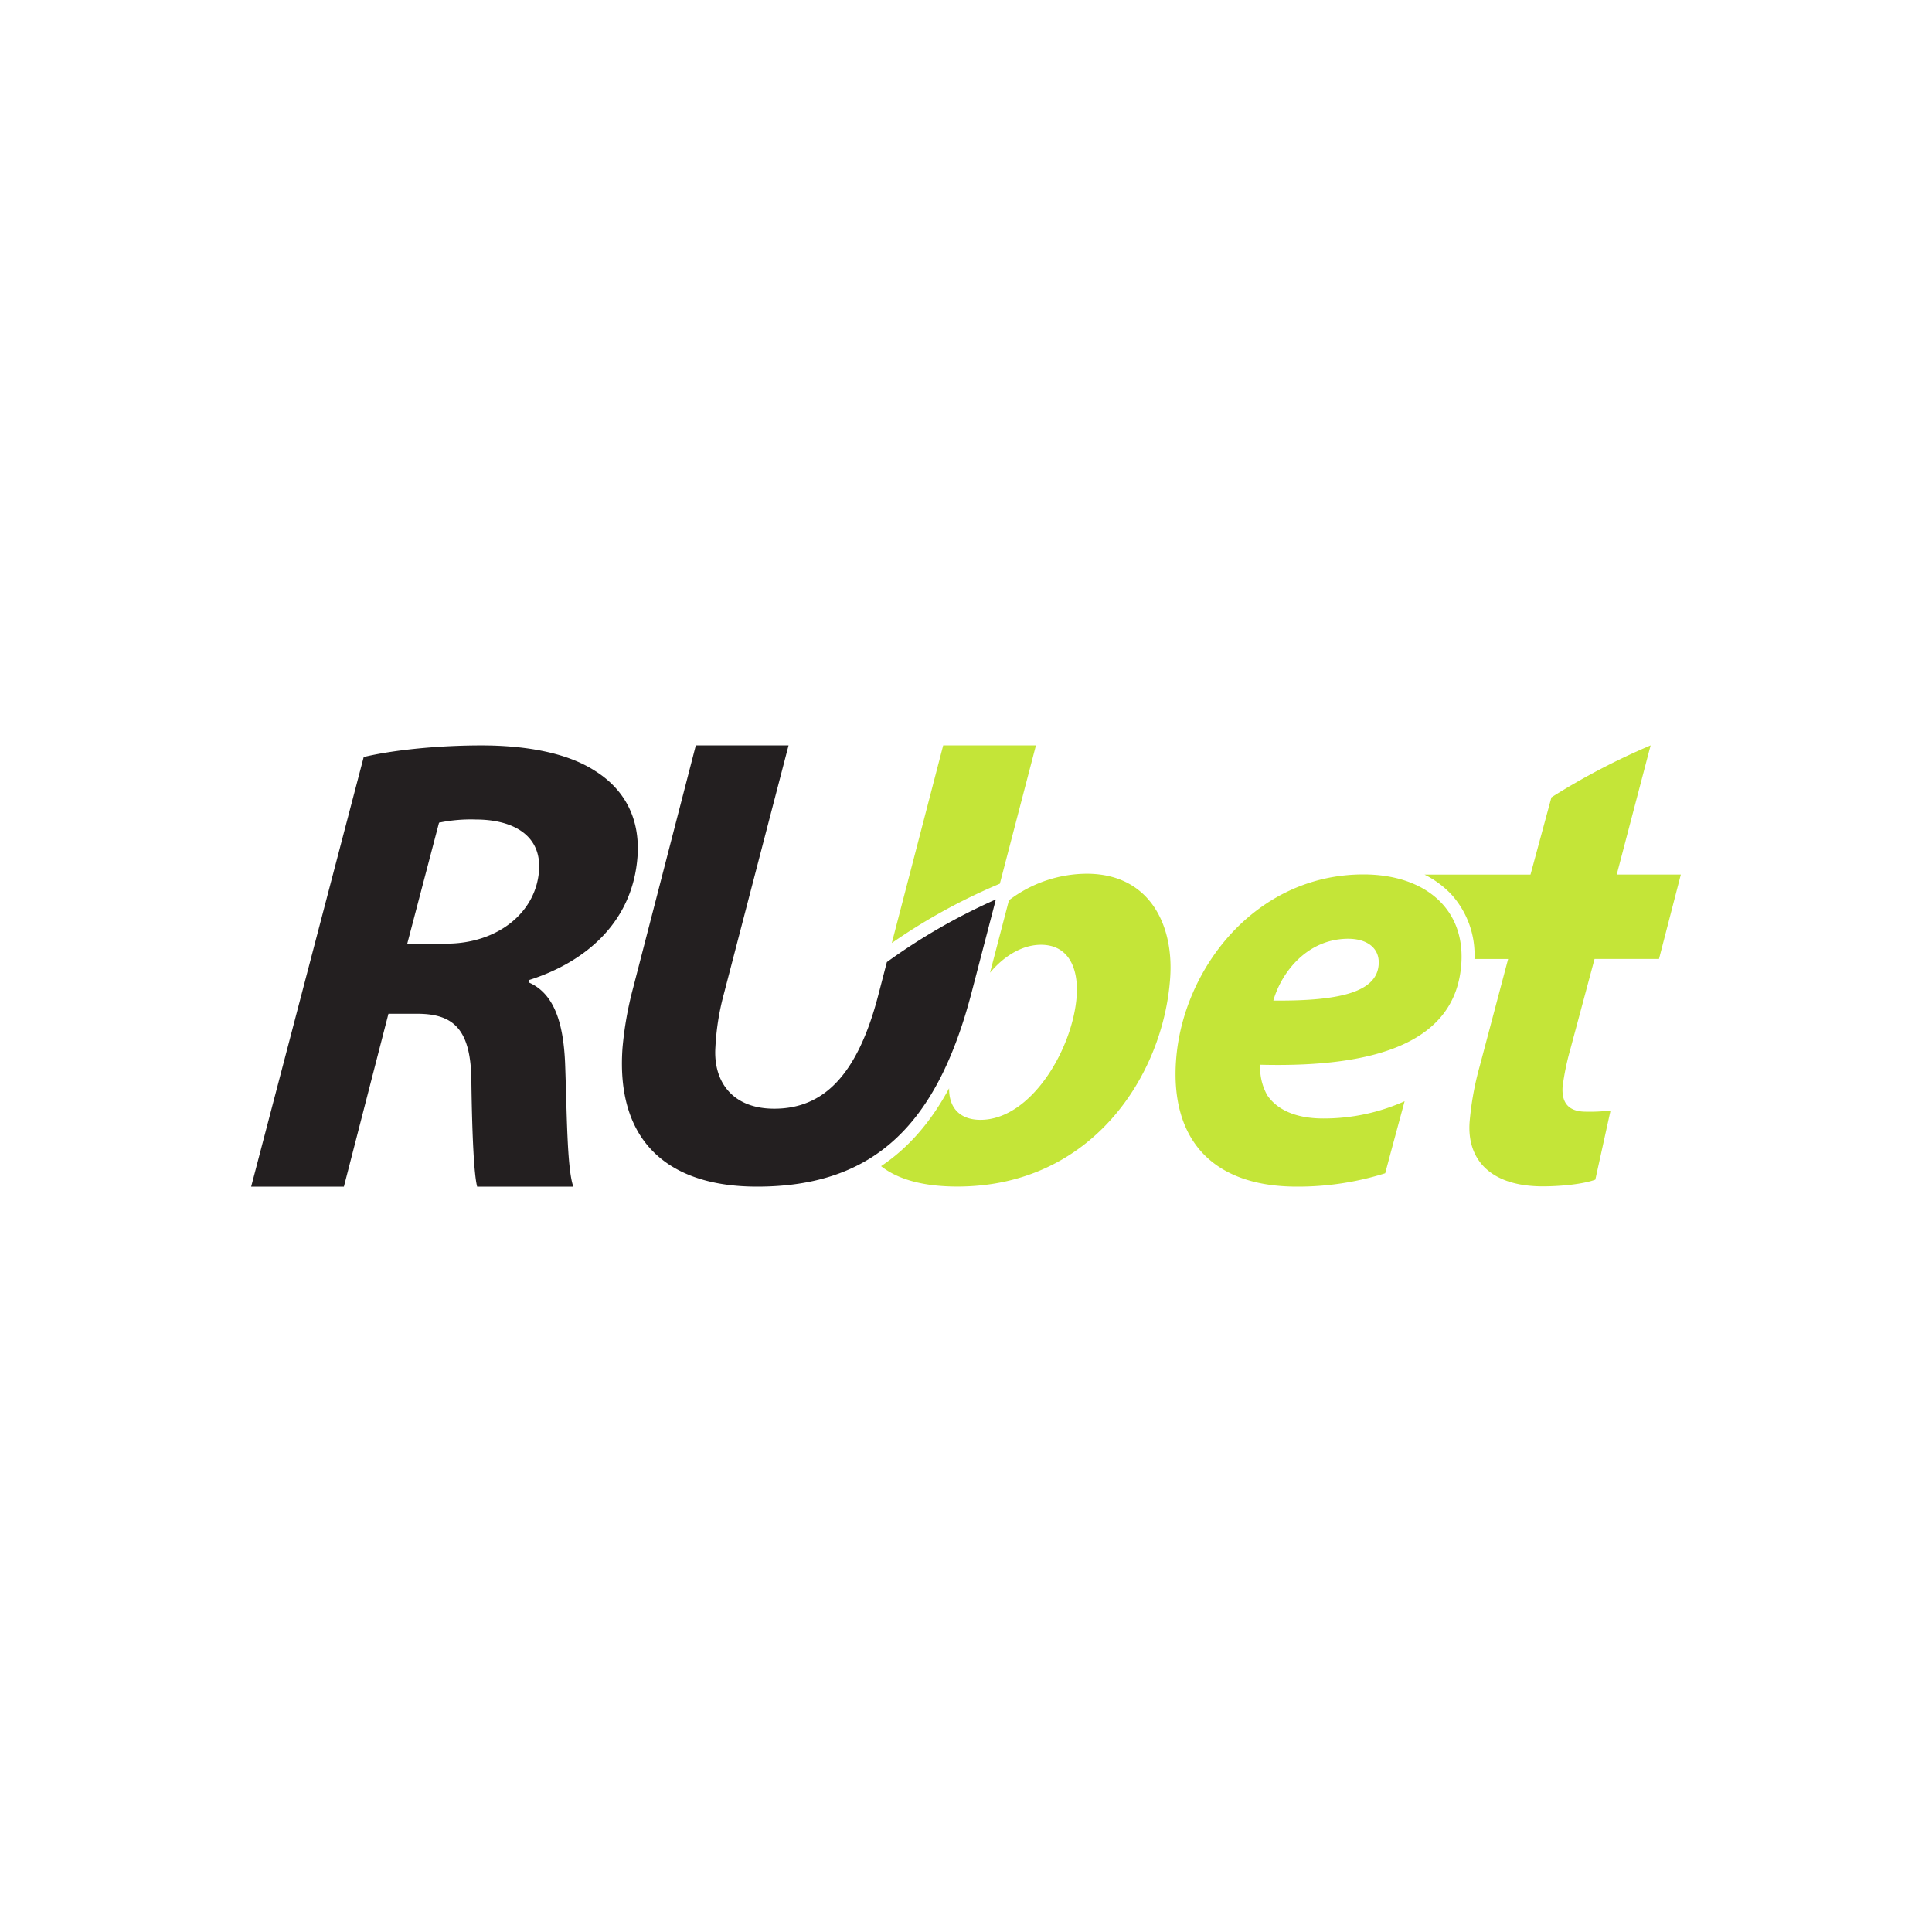
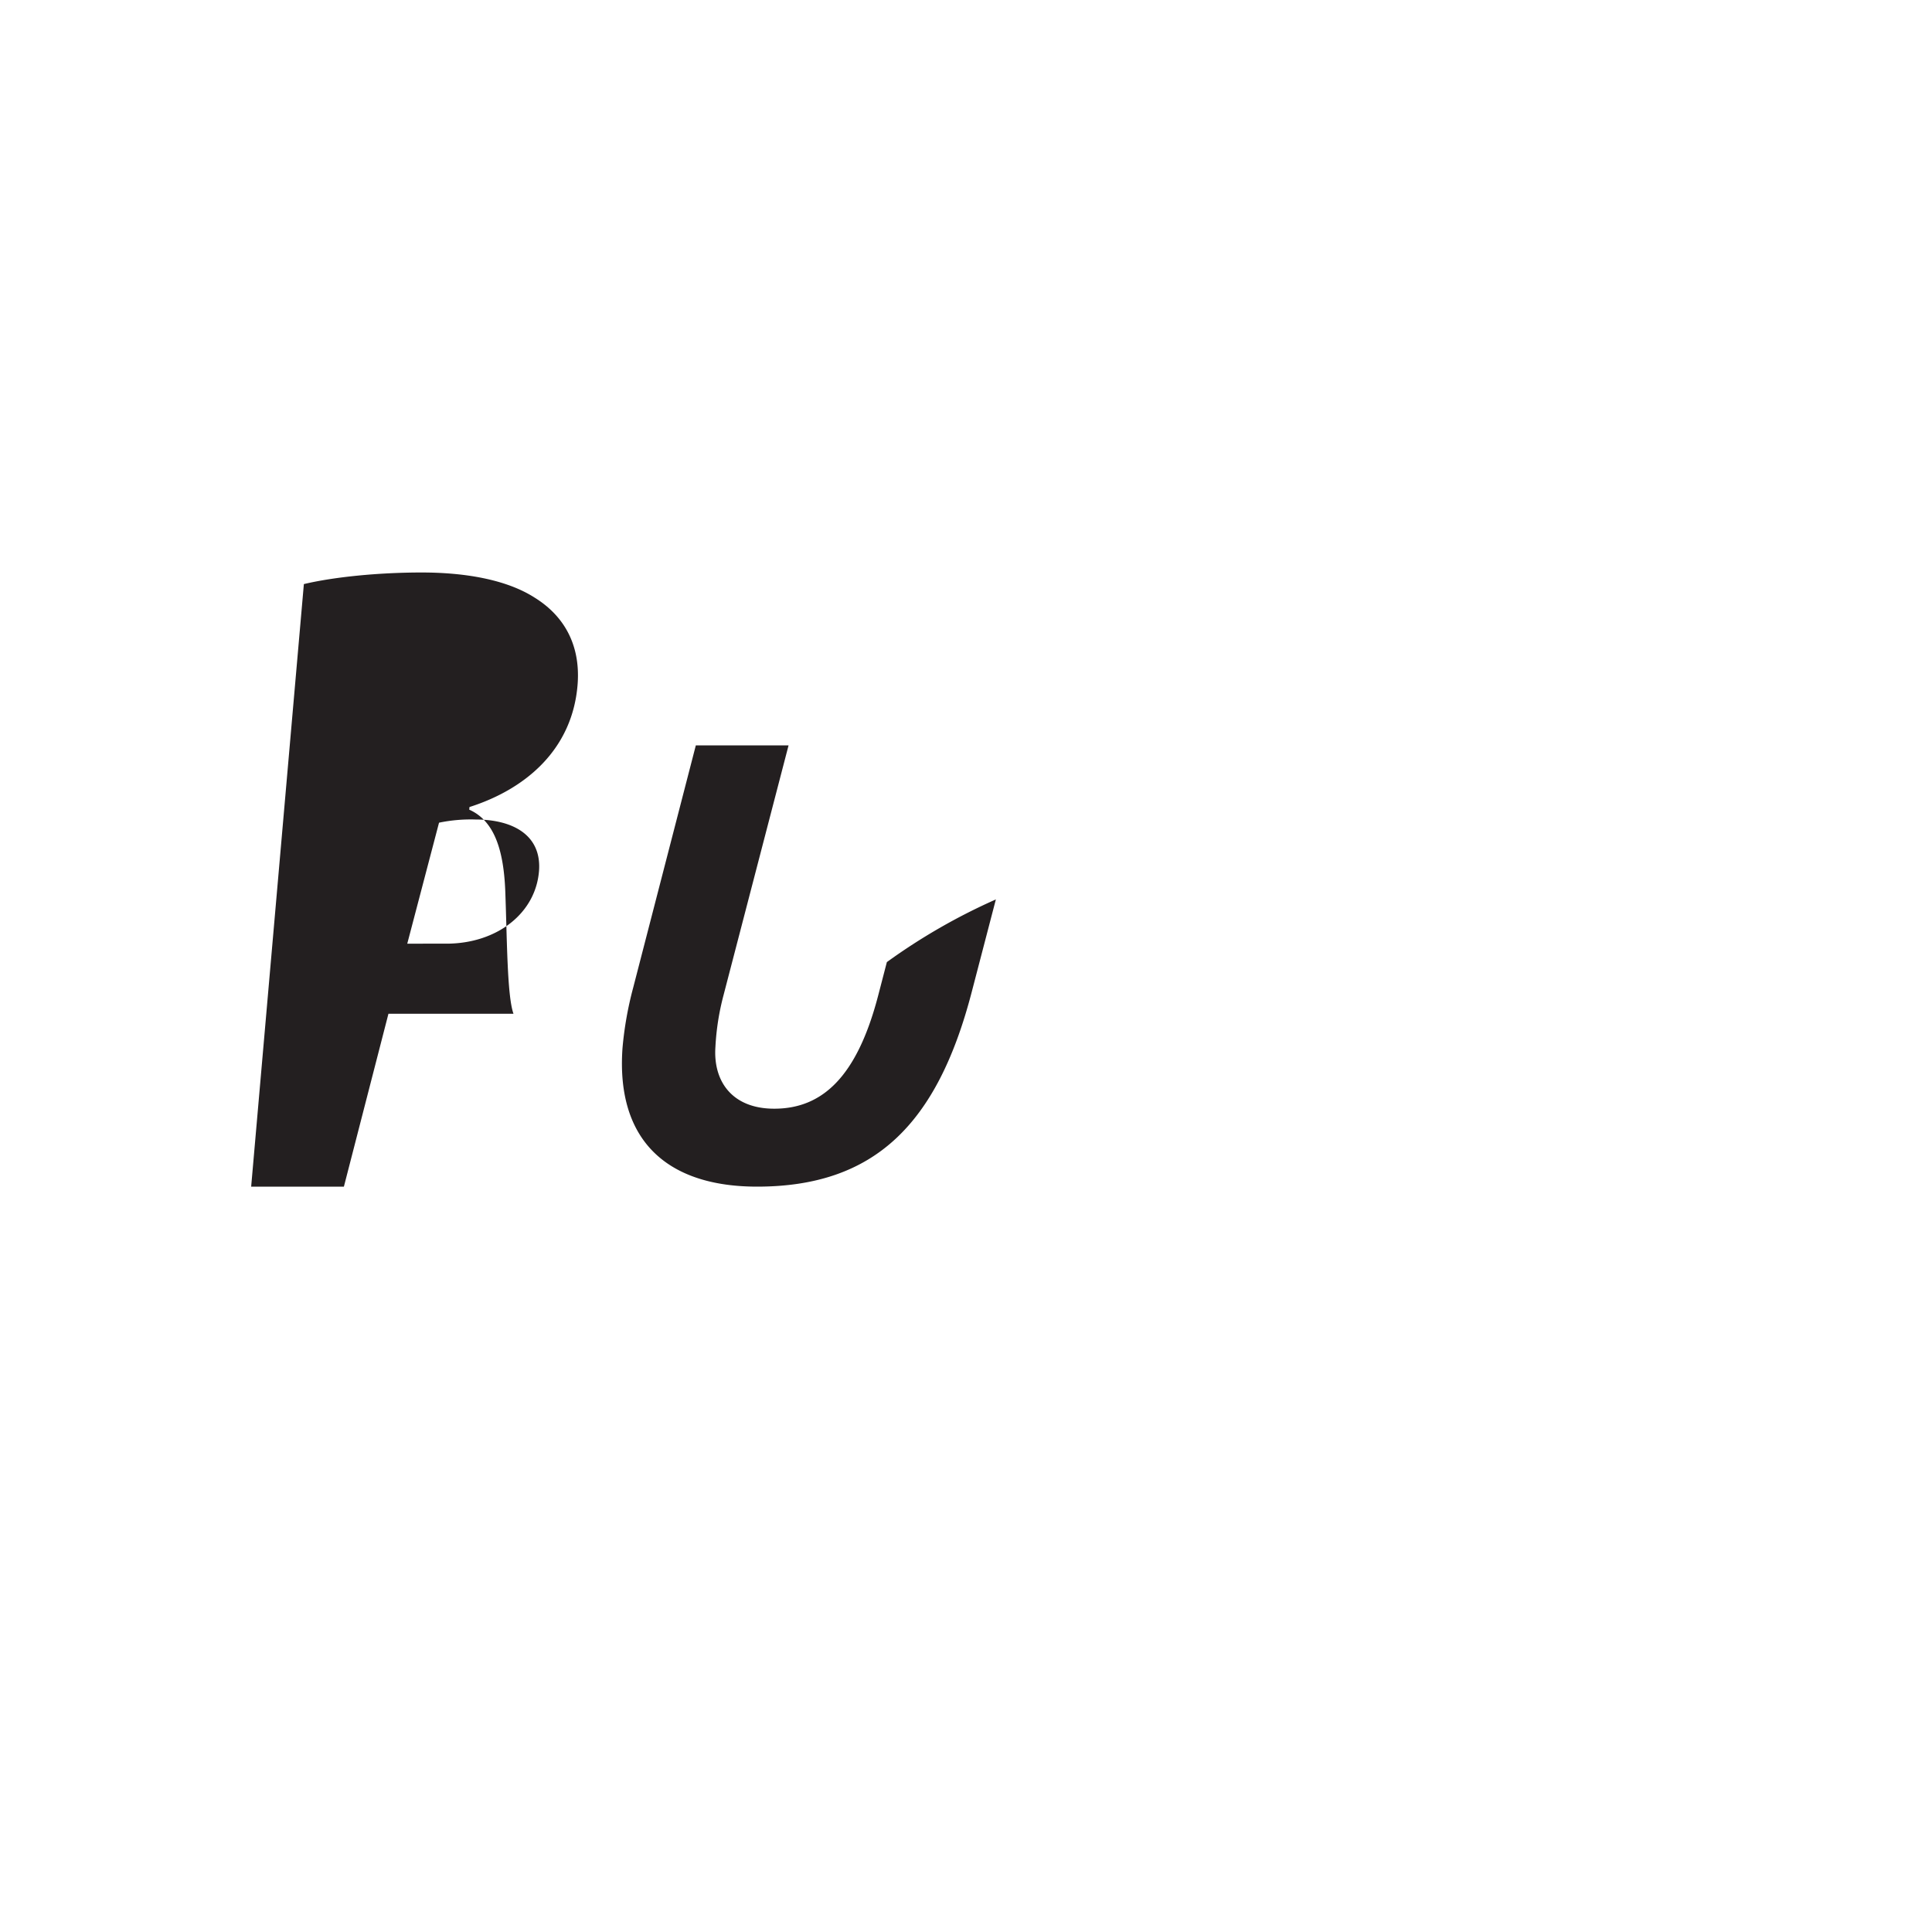
<svg xmlns="http://www.w3.org/2000/svg" id="Layer_1" data-name="Layer 1" viewBox="0 0 500 500">
  <defs>
    <style>.cls-1{fill:#231f20;}.cls-2{fill:#c4e538;}</style>
  </defs>
  <title>3334_500x500_white</title>
-   <path class="cls-1" d="M195.93,307.1c-23.18,0-36.52-11.85-34.83-35.83a91.11,91.11,0,0,1,2.77-15.67l16.21-62.7h24l-16.84,64.69a65.17,65.17,0,0,0-2.09,13.34c-.62,9,4.4,16,15.22,16,12.51,0,21.41-8.33,26.87-29.17l2.28-8.77a155.76,155.76,0,0,1,28.21-16.22l-6.26,24C242.61,290.77,226.45,307.1,195.93,307.1ZM65,307.1H89l11.53-44.74H108c9.59,0,14,4.2,14,18,.2,14,.69,23.72,1.49,26.75h24.89c-1.68-4.71-1.65-19.5-2.14-32.12-.46-10.25-2.8-17.81-9.31-20.7l.06-.68c14.79-4.71,26.78-15.13,28-31.95.74-10.59-4-17.81-11.08-22.21-7.53-4.85-18.53-6.54-29.29-6.54-11.28,0-22.78,1.17-30.49,3Zm48.62-94.19a40.43,40.43,0,0,1,9.48-.82c9.59,0,17,4,16.41,13.13-.77,11.1-10.9,19-24,19H105.4Z" />
-   <path class="cls-2" d="M302.84,253.08c-1.74,25.18-20.24,54-55.07,54-8.85,0-15.41-1.86-19.75-5.28,7-4.68,12.87-11.34,17.61-20.16-.06,5.28,3,8.17,8.11,8.17,13.13,0,23.92-18.39,24.9-32,.51-7.45-2.23-13.3-9.23-13.3-4.59,0-9.3,2.6-13.19,7.22L261.11,233a33.48,33.48,0,0,1,20.21-6.88C297.45,226.16,303.82,239.32,302.84,253.08ZM258.76,228.7l9.34-35.8h-24l-13.3,51.16A151.74,151.74,0,0,1,258.76,228.7Zm147.66,42.77,6.25-23.3h16.68L435,226.33H418.41l8.77-33.43a179.67,179.67,0,0,0-25.67,13.45l-5.42,20H368.68a24.73,24.73,0,0,1,6.91,5.11,23.24,23.24,0,0,1,6,16.73h8.71L382.93,276a77.9,77.9,0,0,0-2.6,14.41c-.69,9.65,5.34,16.62,18.95,16.62,4.92,0,10.65-.63,13.59-1.74l3.94-17.9a43.91,43.91,0,0,1-6.36.31c-4.91,0-6.31-2.68-6.05-6.51A68.61,68.61,0,0,1,406.42,271.47Zm-47.93,32.17a75.22,75.22,0,0,1-22.84,3.46c-22.18,0-32.72-12.51-31.29-32.63,1.65-23.61,20.47-48.17,48.5-48.17,15.68,0,26.33,8.71,25.33,23.13-1.37,19.81-21,26.92-52.05,26.12a14.58,14.58,0,0,0,1.83,7.91c2.74,4,7.82,6,14.47,6A51.09,51.09,0,0,0,363.51,285l-3.59,13.28Zm-28.95-44.7c17.73.17,26.78-2.37,27.26-9.34.29-4-2.71-6.65-7.93-6.65C338.25,243,331.62,251.66,329.54,258.94Z" />
+   <path class="cls-1" d="M195.93,307.1c-23.18,0-36.52-11.85-34.83-35.83a91.11,91.11,0,0,1,2.77-15.67l16.21-62.7h24l-16.84,64.69a65.17,65.17,0,0,0-2.09,13.34c-.62,9,4.4,16,15.22,16,12.51,0,21.41-8.33,26.87-29.17l2.28-8.77a155.76,155.76,0,0,1,28.21-16.22l-6.26,24C242.61,290.77,226.45,307.1,195.93,307.1ZM65,307.1H89l11.53-44.74H108h24.89c-1.68-4.71-1.65-19.5-2.14-32.12-.46-10.25-2.8-17.81-9.31-20.7l.06-.68c14.79-4.71,26.78-15.13,28-31.95.74-10.59-4-17.81-11.08-22.21-7.53-4.85-18.53-6.54-29.29-6.54-11.28,0-22.78,1.17-30.49,3Zm48.62-94.19a40.43,40.43,0,0,1,9.48-.82c9.59,0,17,4,16.41,13.13-.77,11.1-10.9,19-24,19H105.4Z" />
</svg>